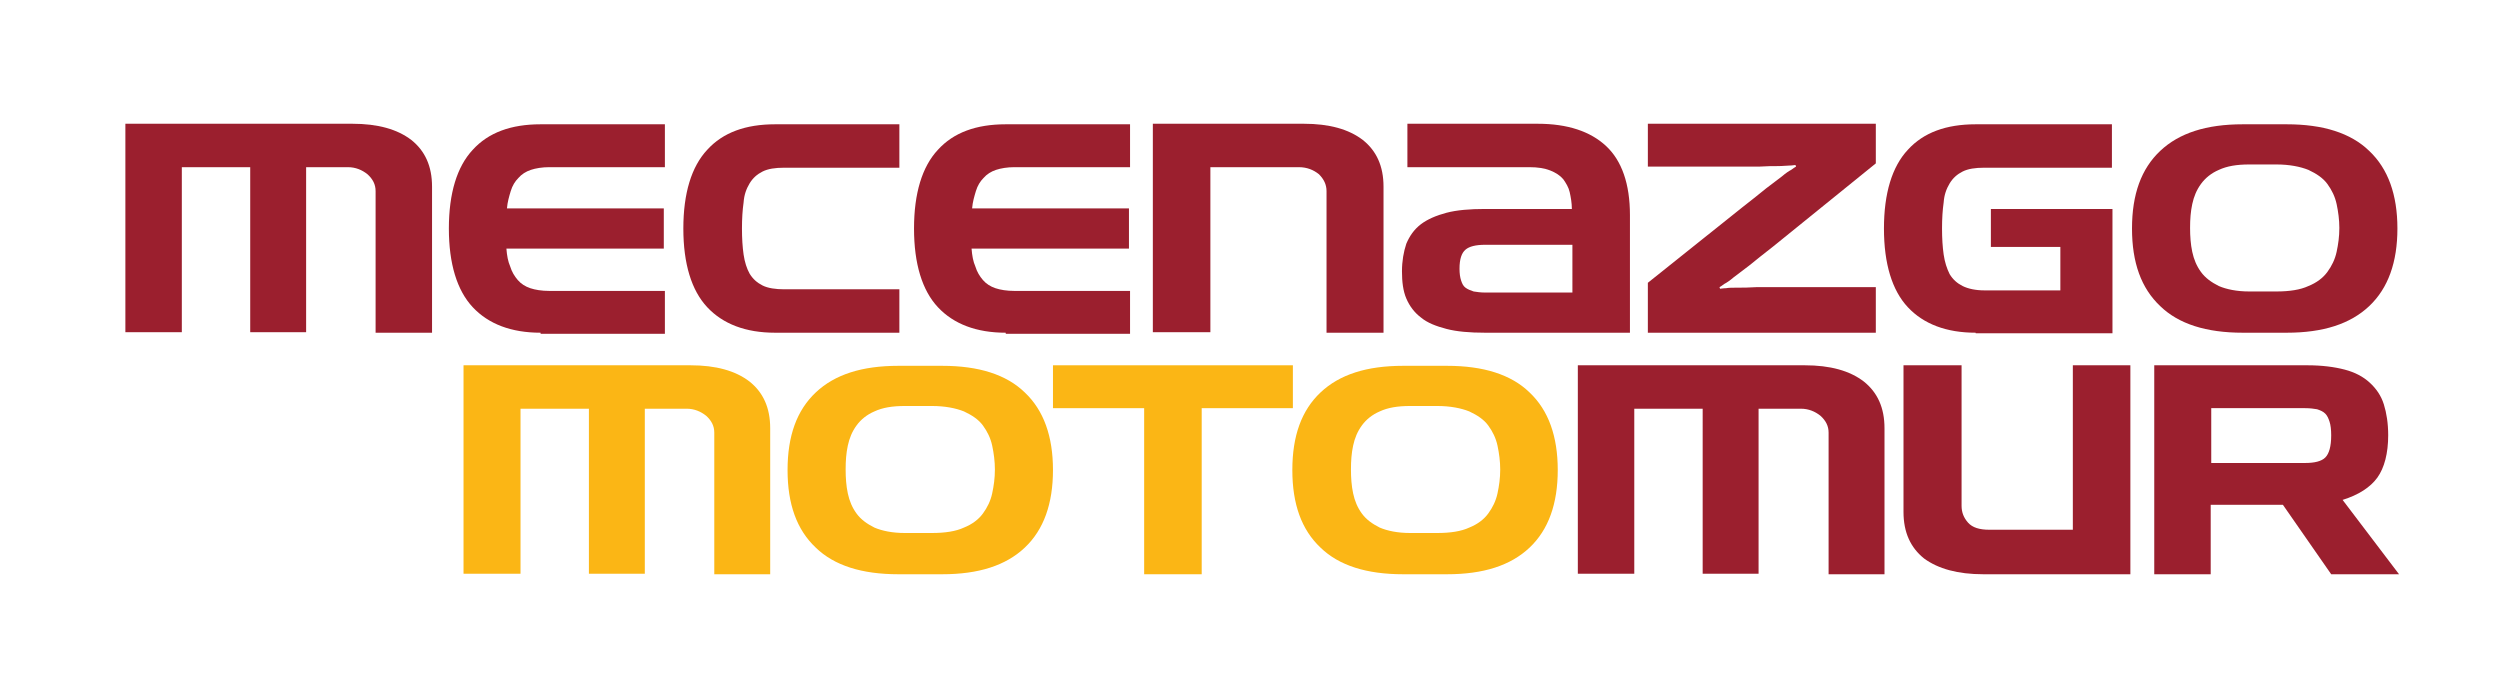
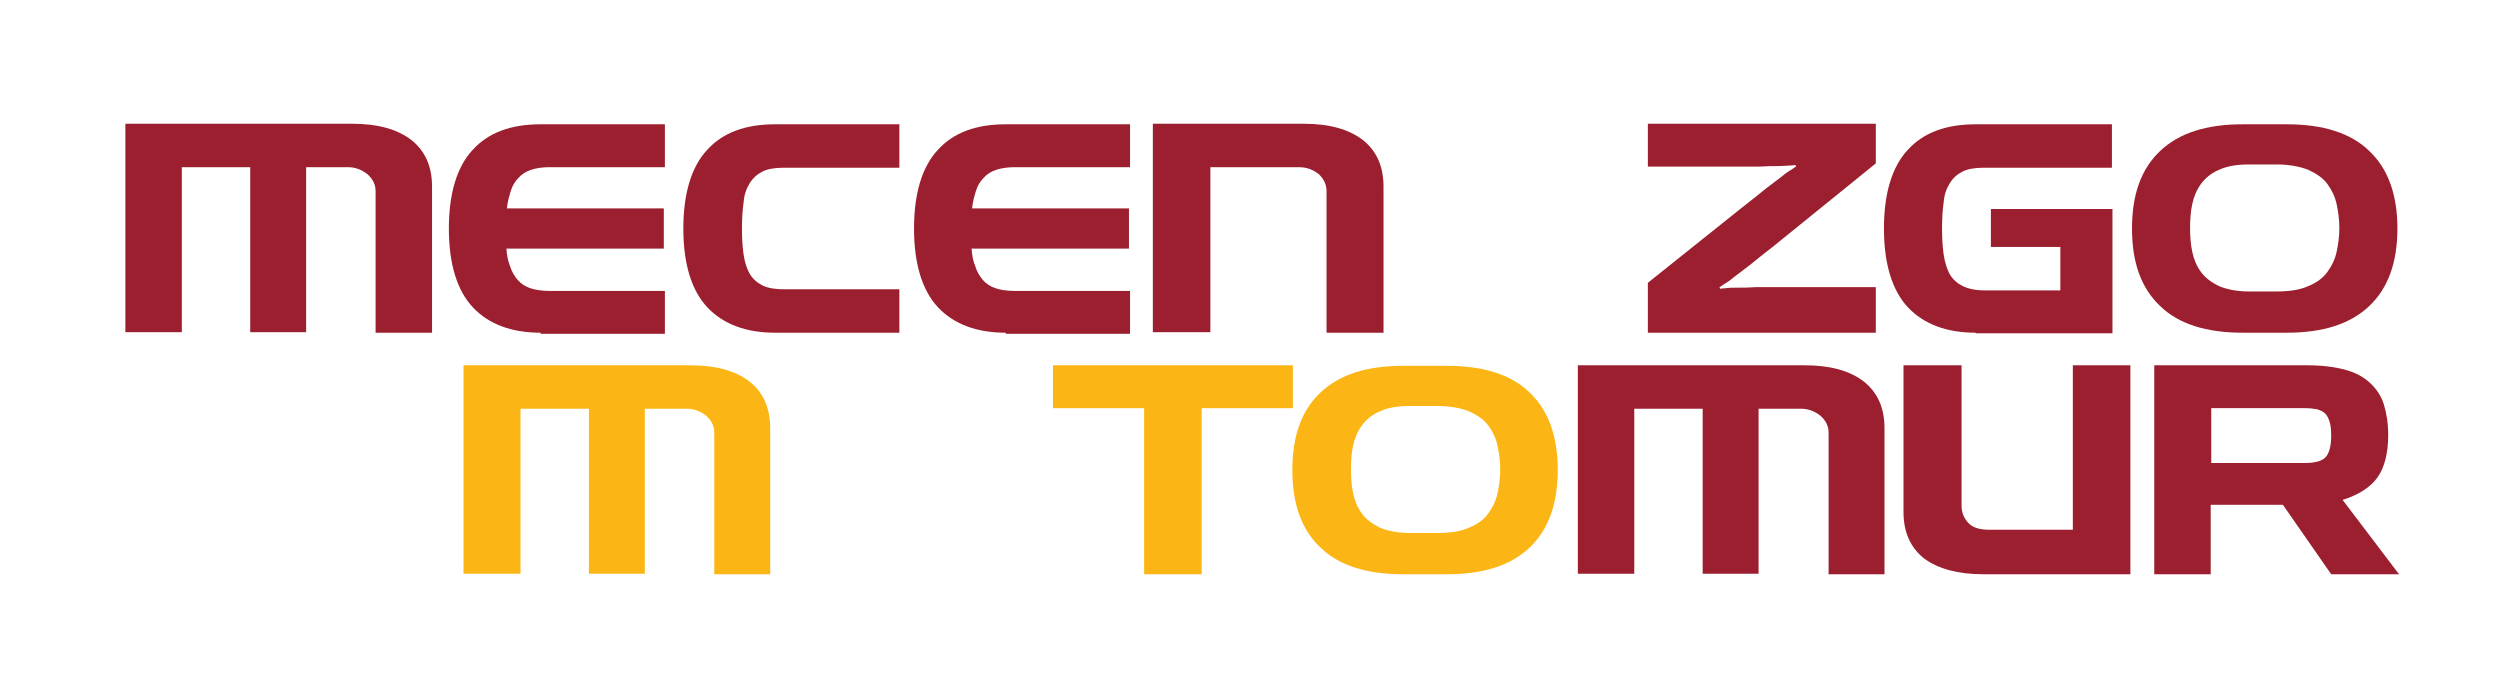
<svg xmlns="http://www.w3.org/2000/svg" version="1.1" id="Capa_1" x="0px" y="0px" viewBox="0 0 460.6 127.9" style="enable-background:new 0 0 460.6 127.9;" xml:space="preserve">
  <style type="text/css">
	.st0{fill:#9B1F2E;}
	.st1{fill:#FBB615;}
</style>
  <g>
    <path class="st0" d="M69.2,61.3V35.2c0-1.2-0.5-2.2-1.5-3.1c-1-0.8-2.2-1.3-3.6-1.3h-7.7v30.4H46.1V30.8H33.5v30.4H23.1V22.8h41.8   c4.7,0,8.3,1,10.9,3c2.5,2,3.8,4.8,3.8,8.6v26.9H69.2z" />
    <path class="st0" d="M99.6,61.3c-5.4,0-9.6-1.6-12.5-4.7c-2.9-3.1-4.4-8-4.4-14.5s1.5-11.4,4.4-14.5c2.9-3.2,7.1-4.7,12.5-4.7h22.9   v7.9h-21.3c-1.3,0-2.5,0.2-3.4,0.5c-0.9,0.3-1.7,0.8-2.3,1.5c-0.6,0.6-1.1,1.4-1.4,2.4c-0.3,1-0.6,2-0.7,3.2h28.9v7.4h-29   c0.1,1.3,0.3,2.4,0.7,3.3c0.3,1,0.8,1.8,1.4,2.5c0.6,0.7,1.4,1.2,2.3,1.5c0.9,0.3,2.1,0.5,3.5,0.5h21.3v7.9H99.6z" />
    <path class="st0" d="M142.8,61.3c-5.4,0-9.6-1.6-12.5-4.7c-2.9-3.1-4.4-8-4.4-14.5s1.5-11.4,4.4-14.5c2.9-3.2,7.1-4.7,12.5-4.7   h22.9v8h-21.2c-1.7,0-3,0.2-4,0.7c-1,0.5-1.8,1.2-2.4,2.2c-0.6,1-1,2.1-1.1,3.5c-0.2,1.4-0.3,3-0.3,4.8c0,1.8,0.1,3.4,0.3,4.8   c0.2,1.4,0.6,2.6,1.1,3.5c0.6,1,1.4,1.7,2.4,2.2c1,0.5,2.4,0.7,4,0.7h21.2v8H142.8z" />
    <path class="st0" d="M185.3,61.3c-5.4,0-9.6-1.6-12.5-4.7c-2.9-3.1-4.4-8-4.4-14.5s1.5-11.4,4.4-14.5c2.9-3.2,7.1-4.7,12.5-4.7   h22.9v7.9h-21.3c-1.3,0-2.5,0.2-3.4,0.5c-0.9,0.3-1.7,0.8-2.3,1.5c-0.6,0.6-1.1,1.4-1.4,2.4c-0.3,1-0.6,2-0.7,3.2H208v7.4h-29   c0.1,1.3,0.3,2.4,0.7,3.3c0.3,1,0.8,1.8,1.4,2.5c0.6,0.7,1.4,1.2,2.3,1.5c0.9,0.3,2.1,0.5,3.5,0.5h21.3v7.9H185.3z" />
    <path class="st0" d="M244.4,61.3V35.2c0-1.2-0.5-2.2-1.4-3.1c-1-0.8-2.2-1.3-3.7-1.3H223v30.4h-10.6V22.8h27.8c4.7,0,8.3,1,10.9,3   c2.5,2,3.8,4.8,3.8,8.6v26.9H244.4z" />
-     <path class="st0" d="M273.6,61.3c-2.8,0-5.2-0.2-7.1-0.7s-3.5-1.1-4.7-2.1c-1.2-0.9-2.1-2.1-2.7-3.5c-0.6-1.4-0.8-3.1-0.8-5   c0-1.9,0.3-3.6,0.8-5.1c0.6-1.4,1.4-2.6,2.7-3.6c1.2-0.9,2.8-1.6,4.7-2.1s4.3-0.7,7.1-0.7h16c0-1.1-0.2-2.2-0.4-3.1   c-0.2-0.9-0.7-1.7-1.2-2.4c-0.6-0.7-1.4-1.2-2.4-1.6c-1-0.4-2.3-0.6-3.8-0.6h-22.5v-8h24c5.5,0,9.7,1.4,12.6,4.1   c2.9,2.7,4.4,7,4.4,12.7v21.7H273.6z M289.6,45.1h-16c-1.7,0-2.9,0.3-3.6,0.9c-0.7,0.6-1.1,1.7-1.1,3.5c0,0.9,0.1,1.6,0.3,2.2   c0.2,0.6,0.4,1,0.8,1.3c0.4,0.3,0.9,0.5,1.5,0.7c0.6,0.1,1.3,0.2,2.2,0.2h16V45.1z" />
    <path class="st0" d="M303.6,61.3v-9.2L321,38.2c1.8-1.4,3.3-2.6,4.4-3.5c1.2-0.9,2.1-1.6,2.9-2.2c0.7-0.6,1.3-1,1.7-1.2   c0.4-0.3,0.7-0.5,0.9-0.6l-0.1-0.3c-0.2,0-0.6,0.1-1.1,0.1c-0.5,0-1.2,0.1-2.1,0.1c-0.9,0-2.1,0-3.6,0.1c-1.5,0-3.4,0-5.6,0h-14.8   v-7.9h42v7.3l-18.9,15.3c-1.8,1.4-3.3,2.6-4.4,3.5c-1.2,0.9-2.1,1.6-2.9,2.2c-0.7,0.6-1.3,1-1.7,1.2c-0.4,0.3-0.7,0.5-0.9,0.6   l0.1,0.3c0.2,0,0.6-0.1,1.1-0.1c0.5-0.1,1.2-0.1,2.1-0.1c0.9,0,2.1,0,3.6-0.1c1.5,0,3.4,0,5.7,0h16.2v8.4H303.6z" />
    <path class="st0" d="M364,61.3c-5.4,0-9.6-1.6-12.5-4.7c-2.9-3.1-4.4-8-4.4-14.5s1.5-11.4,4.4-14.5c2.9-3.2,7.1-4.7,12.5-4.7h25.1   v8h-23.5c-1.7,0-3,0.2-4,0.7c-1,0.5-1.8,1.2-2.4,2.2c-0.6,1-1,2.1-1.1,3.5c-0.2,1.4-0.3,3-0.3,4.8c0,1.8,0.1,3.4,0.3,4.8   c0.2,1.4,0.6,2.6,1.1,3.6c0.6,1,1.4,1.7,2.4,2.2c1,0.5,2.4,0.8,4,0.8h14v-8h-12.8v-7h22.4v22.9H364z" />
    <path class="st0" d="M413.2,61.3c-6.7,0-11.8-1.6-15.2-4.9c-3.5-3.3-5.2-8-5.2-14.3c0-6.3,1.7-11,5.2-14.3   c3.5-3.3,8.5-4.9,15.2-4.9h8.1c6.7,0,11.8,1.6,15.2,4.9c3.5,3.3,5.2,8.1,5.2,14.3c0,6.2-1.7,11-5.2,14.3c-3.5,3.3-8.5,4.9-15.2,4.9   H413.2z M419.4,53.7c2.4,0,4.4-0.3,5.9-1c1.5-0.6,2.7-1.5,3.5-2.6s1.4-2.3,1.7-3.7c0.3-1.4,0.5-2.8,0.5-4.4c0-1.5-0.2-3-0.5-4.4   c-0.3-1.4-0.9-2.6-1.7-3.7s-2-1.9-3.5-2.6c-1.5-0.6-3.5-1-5.9-1h-5c-2.3,0-4.1,0.3-5.6,1c-1.4,0.6-2.5,1.5-3.3,2.6   c-0.8,1.1-1.3,2.3-1.6,3.7c-0.3,1.4-0.4,2.8-0.4,4.4c0,1.5,0.1,3,0.4,4.4c0.3,1.4,0.8,2.6,1.6,3.7c0.8,1.1,1.9,1.9,3.3,2.6   c1.4,0.6,3.3,1,5.6,1H419.4z" />
  </g>
  <g>
    <path class="st1" d="M131.6,105.8V79.7c0-1.2-0.5-2.2-1.5-3.1c-1-0.8-2.2-1.3-3.6-1.3h-7.7v30.4h-10.3V75.3H95.9v30.4H85.4V67.3   h41.8c4.7,0,8.3,1,10.9,3c2.5,2,3.8,4.8,3.8,8.6v26.9H131.6z" />
-     <path class="st1" d="M165.5,105.8c-6.7,0-11.8-1.6-15.2-4.9c-3.5-3.3-5.2-8-5.2-14.3c0-6.3,1.7-11,5.2-14.3   c3.5-3.3,8.5-4.9,15.2-4.9h8.1c6.7,0,11.8,1.6,15.2,4.9c3.5,3.3,5.2,8.1,5.2,14.3c0,6.2-1.7,11-5.2,14.3c-3.5,3.3-8.5,4.9-15.2,4.9   H165.5z M171.7,98.2c2.4,0,4.4-0.3,5.9-1c1.5-0.6,2.7-1.5,3.5-2.6c0.8-1.1,1.4-2.3,1.7-3.7c0.3-1.4,0.5-2.8,0.5-4.4   c0-1.5-0.2-3-0.5-4.4c-0.3-1.4-0.9-2.6-1.7-3.7c-0.8-1.1-2-1.9-3.5-2.6c-1.5-0.6-3.5-1-5.9-1h-5c-2.3,0-4.1,0.3-5.6,1   c-1.4,0.6-2.5,1.5-3.3,2.6c-0.8,1.1-1.3,2.3-1.6,3.7c-0.3,1.4-0.4,2.8-0.4,4.4c0,1.5,0.1,3,0.4,4.4c0.3,1.4,0.8,2.6,1.6,3.7   c0.8,1.1,1.9,1.9,3.3,2.6c1.4,0.6,3.3,1,5.6,1H171.7z" />
    <path class="st1" d="M210.8,105.8V75.2H194v-7.9h44.2v7.9h-16.8v30.6H210.8z" />
    <path class="st1" d="M258.5,105.8c-6.7,0-11.8-1.6-15.2-4.9c-3.5-3.3-5.2-8-5.2-14.3c0-6.3,1.7-11,5.2-14.3   c3.5-3.3,8.5-4.9,15.2-4.9h8.1c6.7,0,11.8,1.6,15.2,4.9c3.5,3.3,5.2,8.1,5.2,14.3c0,6.2-1.7,11-5.2,14.3c-3.5,3.3-8.5,4.9-15.2,4.9   H258.5z M264.8,98.2c2.4,0,4.4-0.3,5.9-1c1.5-0.6,2.7-1.5,3.5-2.6c0.8-1.1,1.4-2.3,1.7-3.7c0.3-1.4,0.5-2.8,0.5-4.4   c0-1.5-0.2-3-0.5-4.4c-0.3-1.4-0.9-2.6-1.7-3.7c-0.8-1.1-2-1.9-3.5-2.6c-1.5-0.6-3.5-1-5.9-1h-5c-2.3,0-4.1,0.3-5.6,1   c-1.4,0.6-2.5,1.5-3.3,2.6c-0.8,1.1-1.3,2.3-1.6,3.7c-0.3,1.4-0.4,2.8-0.4,4.4c0,1.5,0.1,3,0.4,4.4c0.3,1.4,0.8,2.6,1.6,3.7   c0.8,1.1,1.9,1.9,3.3,2.6c1.4,0.6,3.3,1,5.6,1H264.8z" />
    <path class="st0" d="M336.9,105.8V79.7c0-1.2-0.5-2.2-1.5-3.1c-1-0.8-2.2-1.3-3.6-1.3H324v30.4h-10.3V75.3h-12.6v30.4h-10.4V67.3   h41.8c4.7,0,8.3,1,10.9,3c2.5,2,3.8,4.8,3.8,8.6v26.9H336.9z" />
    <path class="st0" d="M365.4,105.8c-4.7,0-8.3-1-10.9-2.9c-2.5-2-3.8-4.8-3.8-8.6v-27h10.7v25.9c0,1.2,0.4,2.2,1.2,3.1   s2.1,1.3,3.9,1.3h15.4V67.3h10.6v38.5H365.4z" />
    <path class="st0" d="M429.5,105.8L420.6,93h-13.3v12.8h-10.4V67.3h28.2c2.7,0,5,0.3,6.9,0.8c1.9,0.5,3.4,1.3,4.6,2.4   c1.2,1.1,2.1,2.4,2.6,4s0.8,3.5,0.8,5.7c0,3.3-0.7,6-2,7.8s-3.5,3.2-6.4,4.1l10.4,13.7H429.5z M407.4,75.3v10h17.3   c1.7,0,3-0.3,3.7-1c0.7-0.7,1.1-2,1.1-4.1c0-1-0.1-1.9-0.3-2.5s-0.4-1.1-0.8-1.5c-0.4-0.4-0.9-0.6-1.5-0.8   c-0.6-0.1-1.3-0.2-2.2-0.2H407.4z" />
  </g>
</svg>